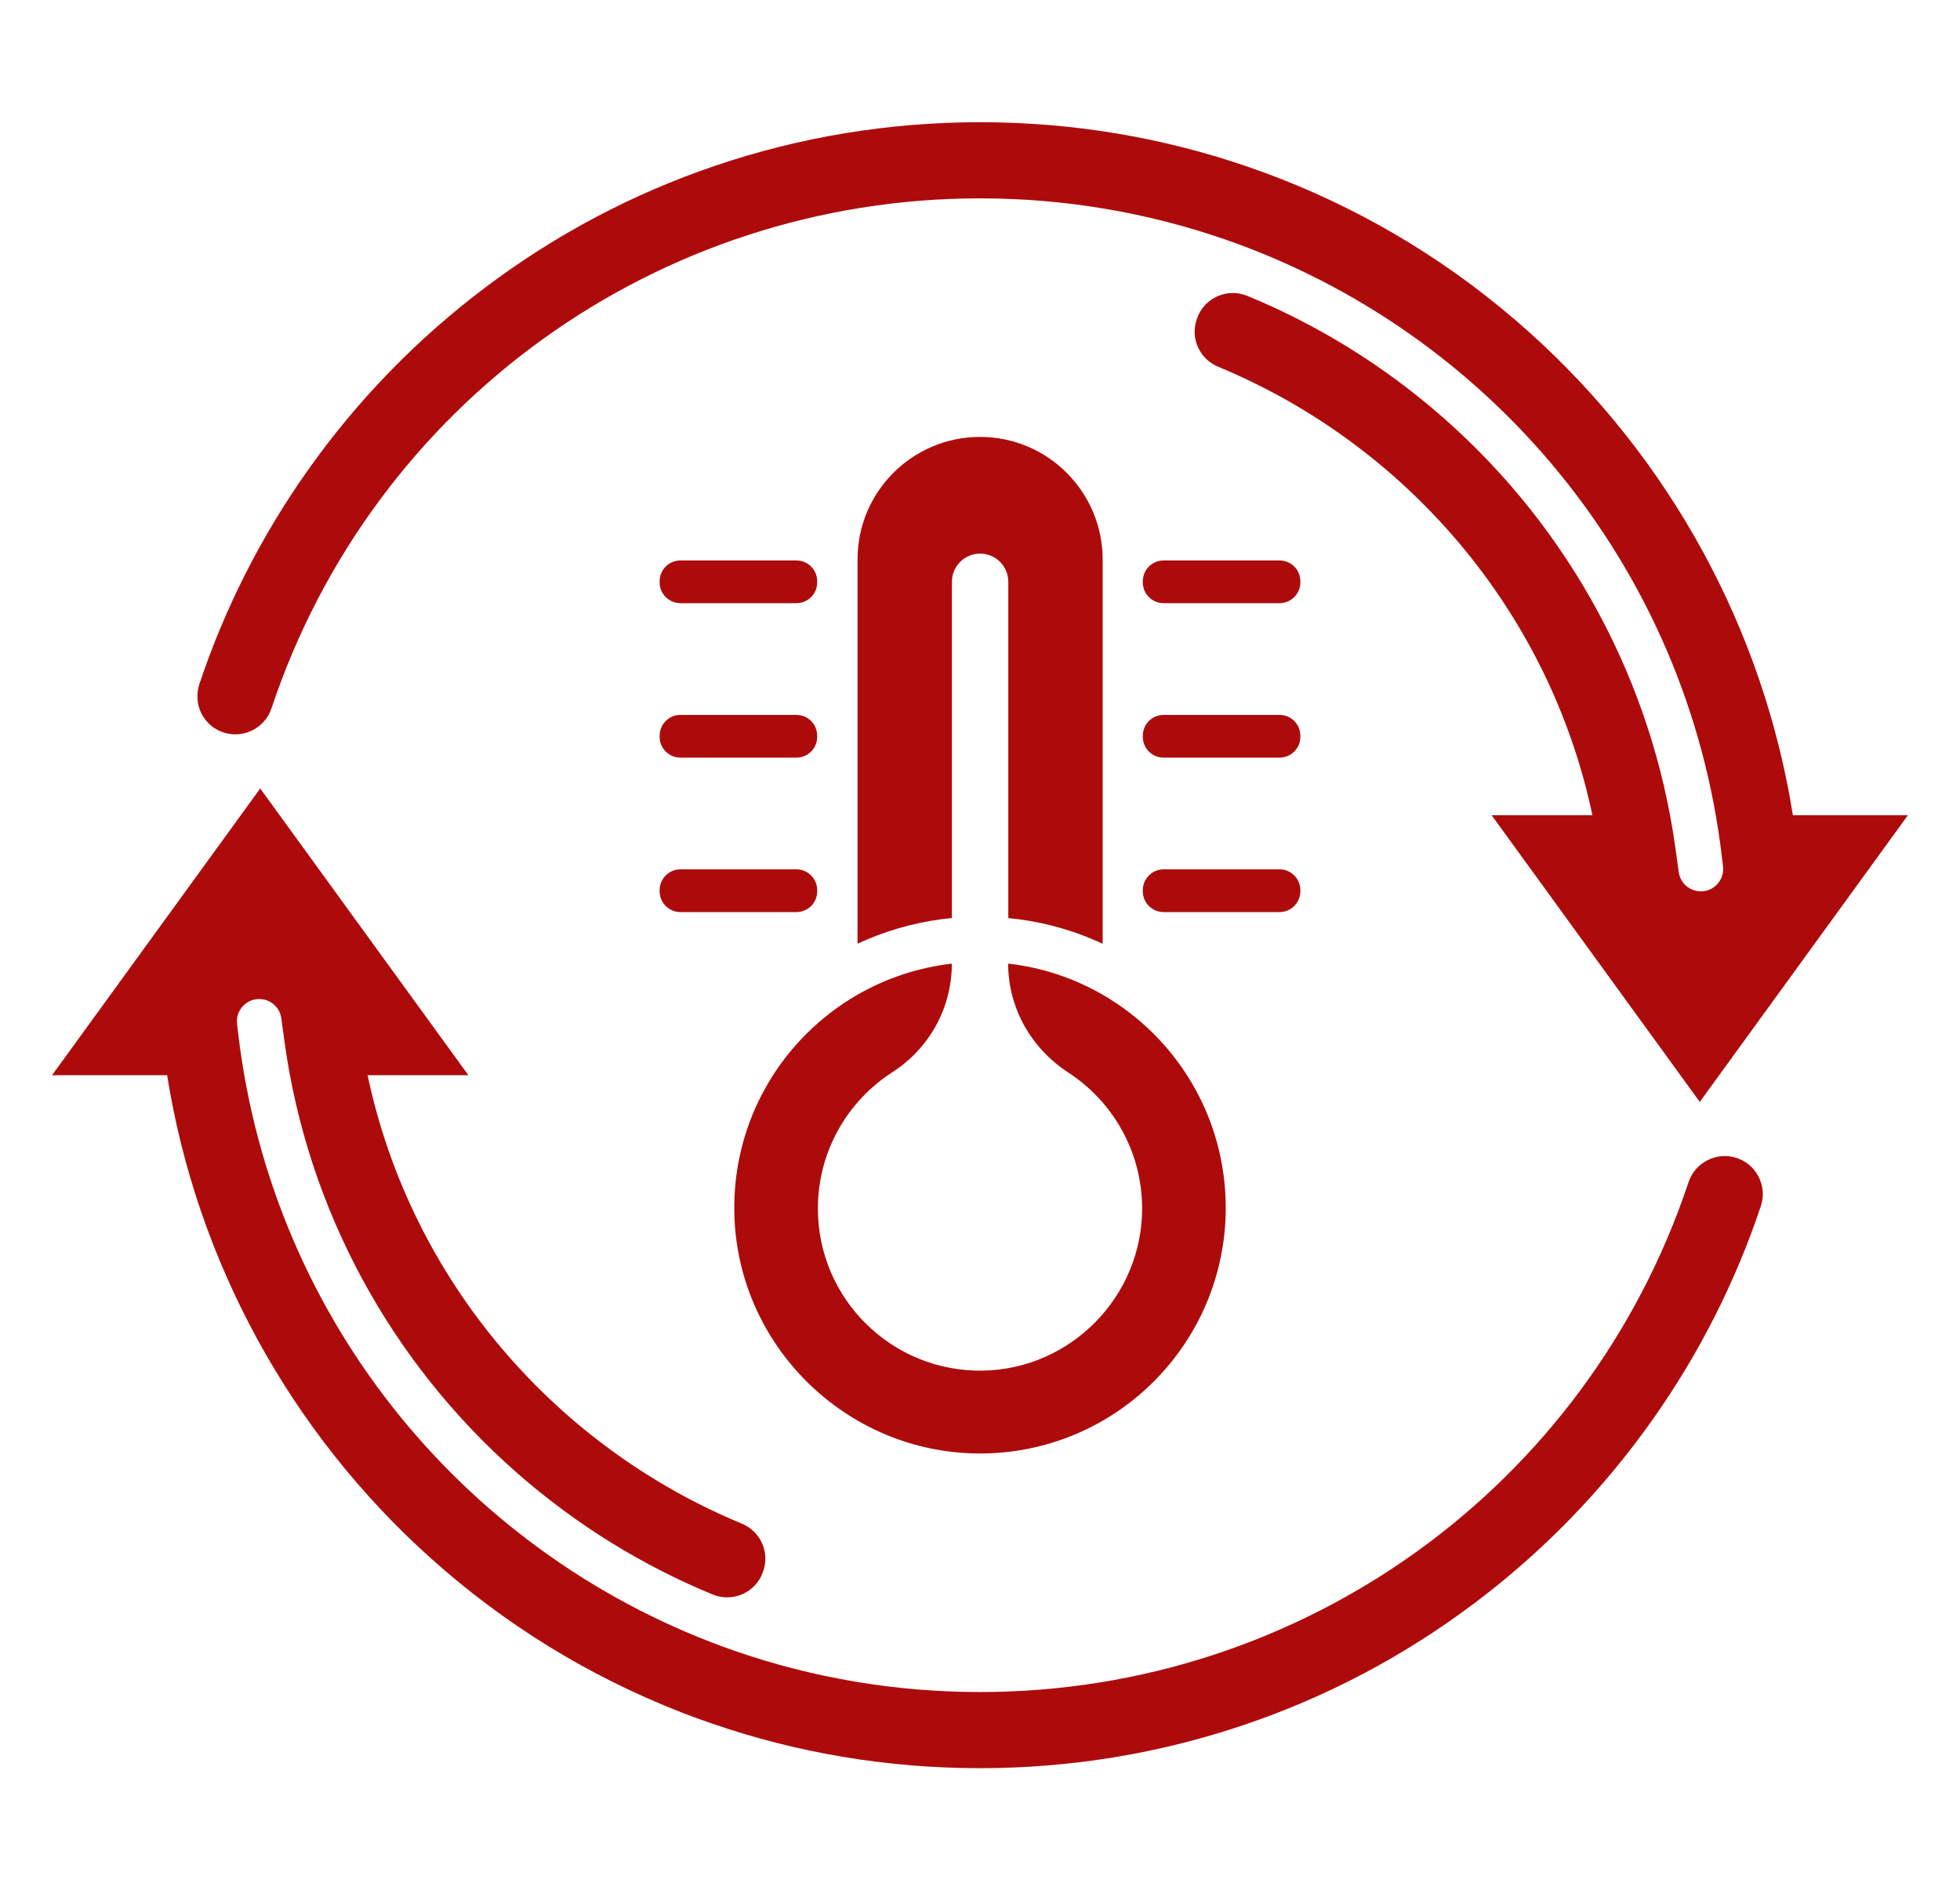
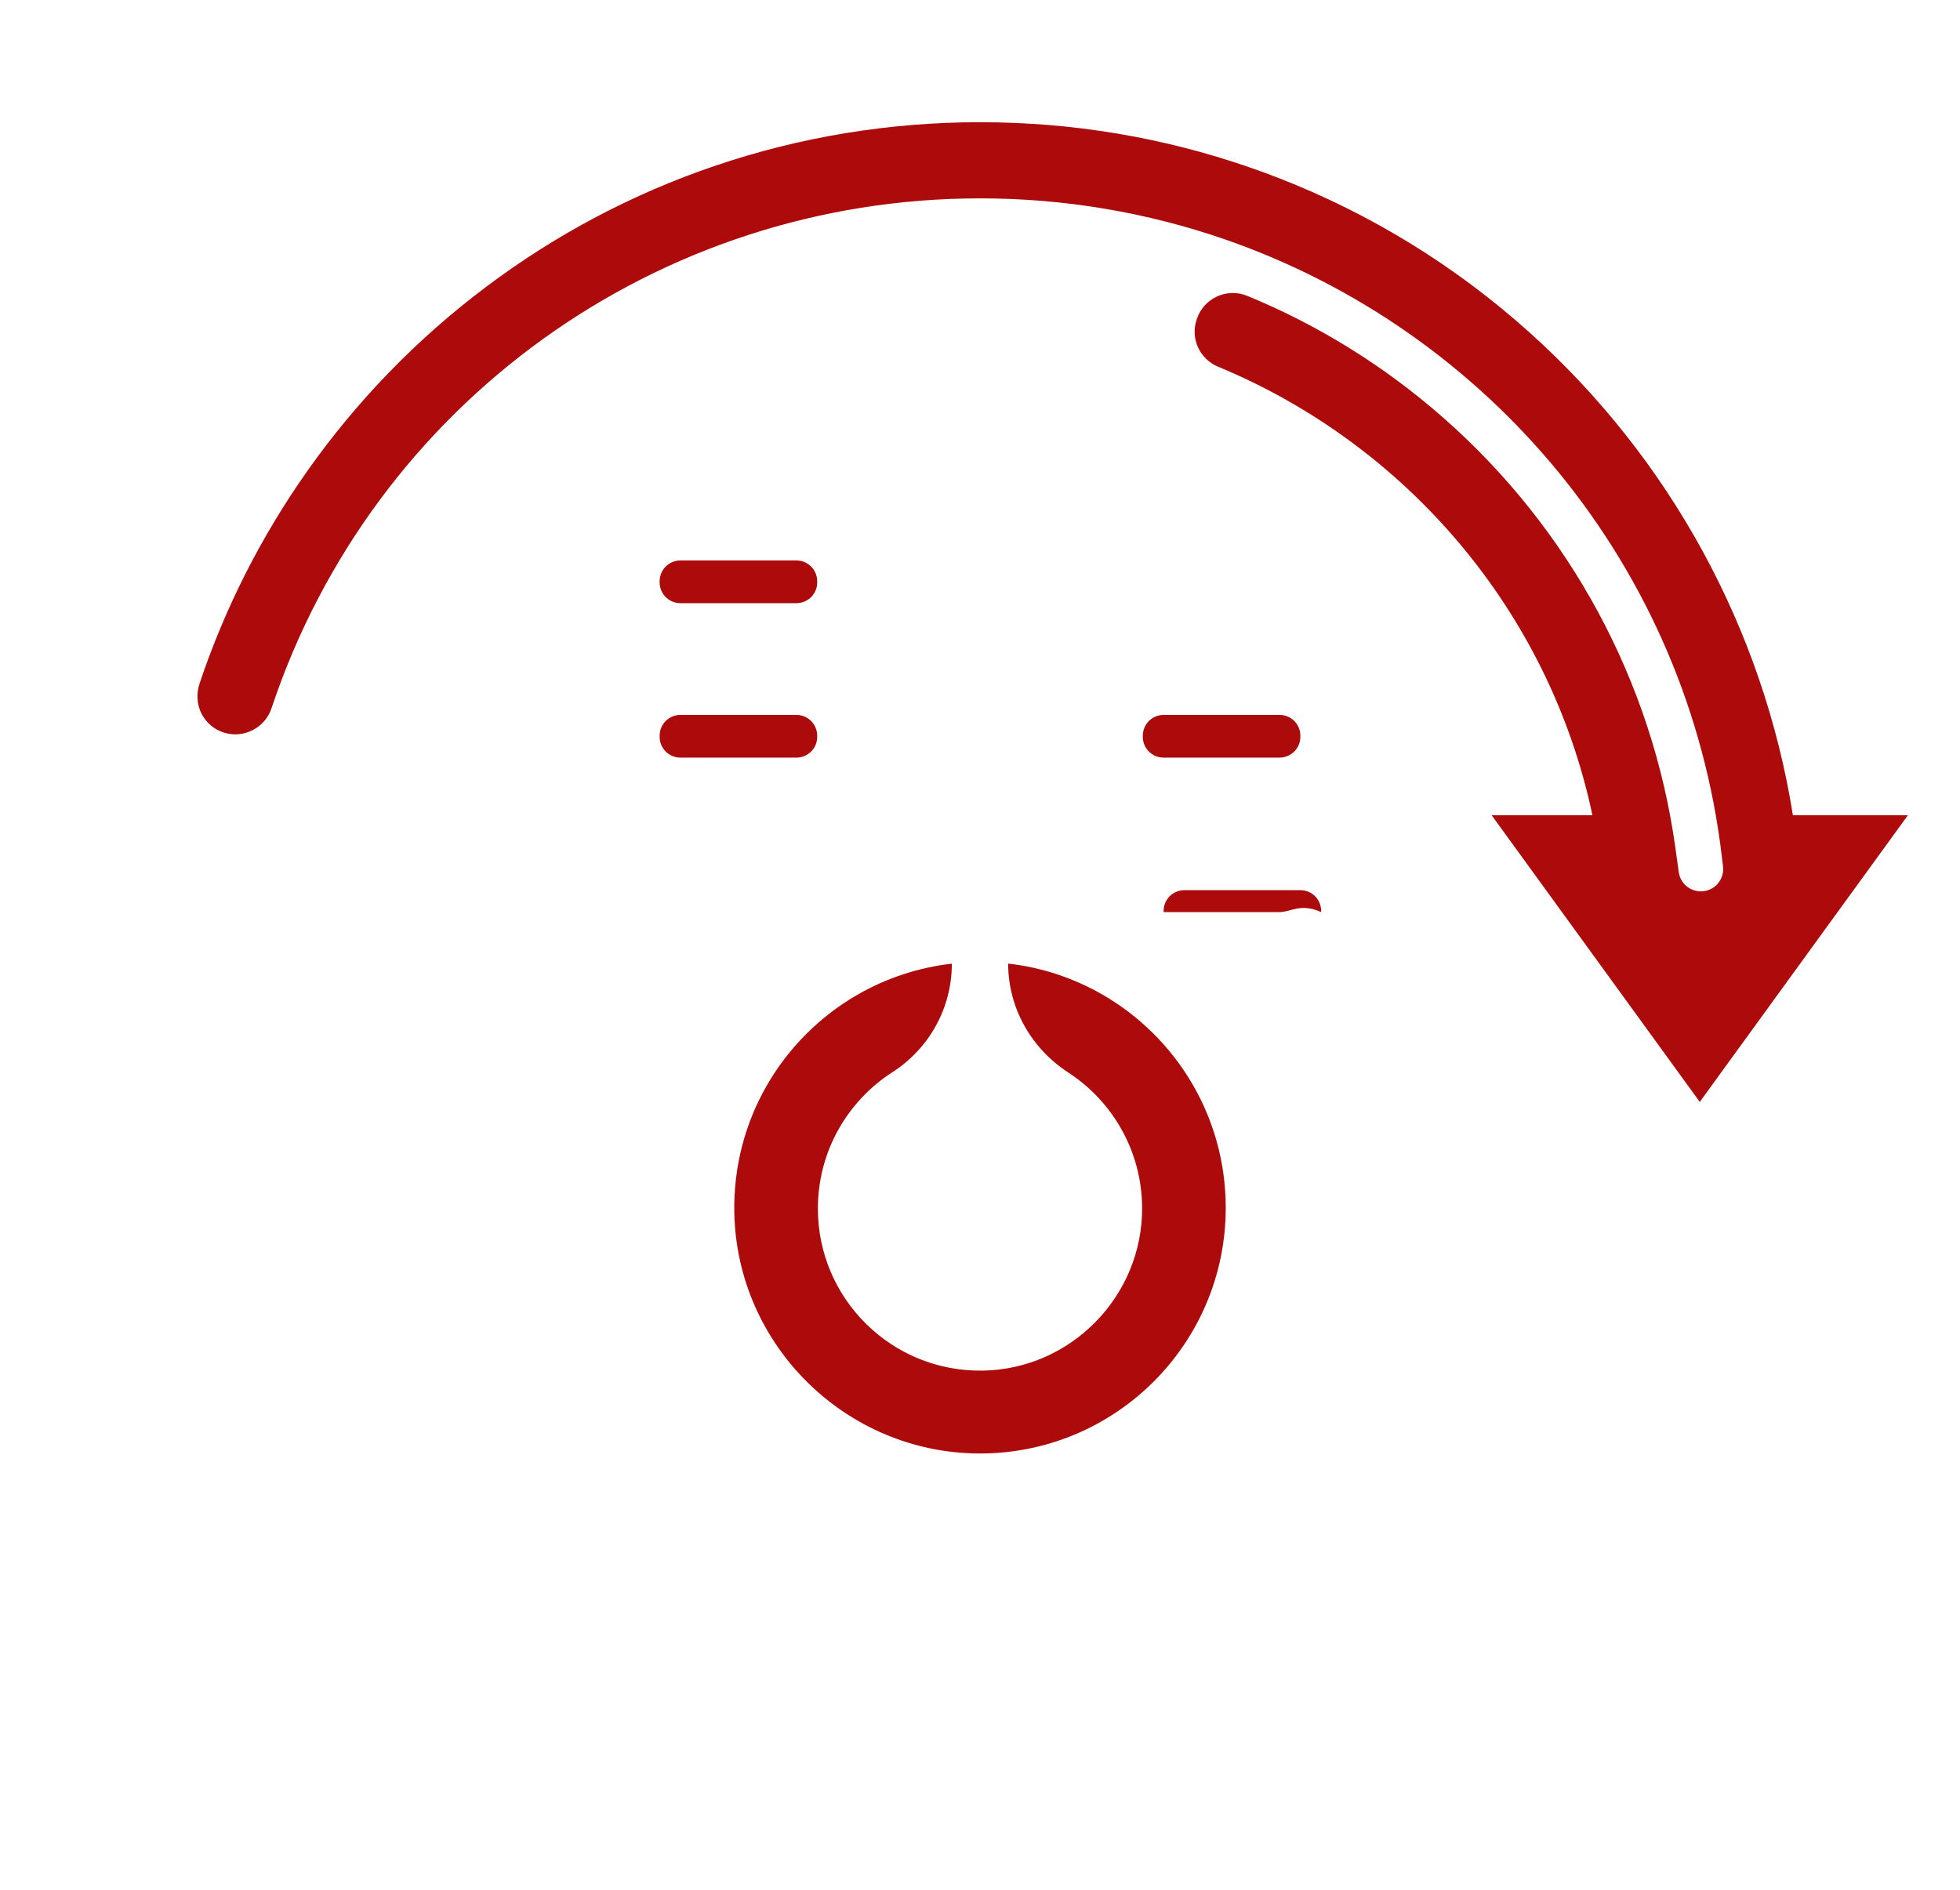
<svg xmlns="http://www.w3.org/2000/svg" version="1.1" id="Layer_1" x="0px" y="0px" viewBox="0 0 28.079 27.084" style="enable-background:new 0 0 28.079 27.084;" xml:space="preserve" fill="#ad0b0b">
  <g>
-     <path d="M18.331,13.068h-1.661c-0.165,0-0.298-0.133-0.298-0.298v-0.016   c0-0.165,0.133-0.298,0.298-0.298h1.661c0.165,0,0.298,0.133,0.298,0.298v0.016   C18.629,12.935,18.495,13.068,18.331,13.068z" />
+     <path d="M18.331,13.068h-1.661v-0.016   c0-0.165,0.133-0.298,0.298-0.298h1.661c0.165,0,0.298,0.133,0.298,0.298v0.016   C18.629,12.935,18.495,13.068,18.331,13.068z" />
    <path d="M18.331,10.855h-1.661c-0.165,0-0.298-0.133-0.298-0.298v-0.016   c0-0.165,0.133-0.298,0.298-0.298h1.661c0.165,0,0.298,0.133,0.298,0.298v0.016   C18.629,10.722,18.495,10.855,18.331,10.855z" />
-     <path d="M18.331,8.642h-1.661c-0.165,0-0.298-0.133-0.298-0.298V8.328   c0-0.165,0.133-0.298,0.298-0.298h1.661c0.165,0,0.298,0.133,0.298,0.298v0.016   C18.629,8.509,18.495,8.642,18.331,8.642z" />
-     <path d="M11.409,13.068H9.748c-0.165,0-0.298-0.133-0.298-0.298v-0.016   c0-0.165,0.133-0.298,0.298-0.298h1.661c0.165,0,0.298,0.133,0.298,0.298v0.016   C11.708,12.935,11.574,13.068,11.409,13.068z" />
    <path d="M11.409,10.855H9.748c-0.165,0-0.298-0.133-0.298-0.298v-0.016   c0-0.165,0.133-0.298,0.298-0.298h1.661c0.165,0,0.298,0.133,0.298,0.298v0.016   C11.708,10.722,11.574,10.855,11.409,10.855z" />
    <path d="M11.409,8.642H9.748c-0.165,0-0.298-0.133-0.298-0.298V8.328c0-0.165,0.133-0.298,0.298-0.298   h1.661c0.165,0,0.298,0.133,0.298,0.298v0.016C11.708,8.509,11.574,8.642,11.409,8.642z" />
-     <path d="M14.04,6.26L14.04,6.26c-0.969,0-1.755,0.786-1.755,1.755v5.506   c0.044-0.02,0.088-0.04,0.133-0.059c0.39-0.165,0.799-0.268,1.219-0.309V8.336   c0-0.223,0.181-0.404,0.404-0.404s0.404,0.181,0.404,0.404v4.818   c0.42,0.04,0.829,0.143,1.219,0.309c0.045,0.019,0.089,0.039,0.133,0.059V8.016   C15.795,7.046,15.009,6.26,14.04,6.26z" />
    <path d="M15.795,14.251c-0.406-0.234-0.864-0.39-1.352-0.445v0.002c0,0.633,0.33,1.213,0.86,1.558   c0.634,0.412,1.055,1.126,1.059,1.938c0.006,1.268-1.021,2.316-2.289,2.334   c-1.298,0.018-2.356-1.029-2.356-2.322c0-0.821,0.426-1.542,1.069-1.955   c0.529-0.34,0.85-0.923,0.85-1.552v-0.002c-0.488,0.056-0.945,0.211-1.352,0.445   c-1.076,0.62-1.793,1.793-1.764,3.131c0.041,1.895,1.598,3.428,3.494,3.442   c1.956,0.014,3.546-1.568,3.546-3.52C17.56,15.998,16.85,14.859,15.795,14.251z" />
    <path d="M27.333,11.68l-2.982,4.108l-2.982-4.108h1.444c-0.621-2.938-2.681-5.315-5.361-6.425   c-0.266-0.11-0.402-0.406-0.308-0.678l0.005-0.015c0.102-0.294,0.431-0.441,0.719-0.323   c0.993,0.408,1.944,0.987,2.805,1.743c1.817,1.595,2.999,3.786,3.329,6.169l0.048,0.345   c0.011,0.079,0.05,0.148,0.107,0.197c0.056,0.049,0.13,0.078,0.21,0.078   c0.191,0,0.339-0.167,0.317-0.356l-0.015-0.126c-0.487-4.173-3.34-7.551-7.126-8.861   c-1.1-0.38-2.279-0.586-3.502-0.586c-4.617,0-8.696,2.937-10.152,7.308   c-0.093,0.278-0.396,0.434-0.676,0.348c-0.141-0.043-0.256-0.139-0.324-0.269   c-0.07-0.134-0.078-0.293-0.03-0.436c0.363-1.083,0.882-2.107,1.543-3.044   c0.712-1.009,1.574-1.897,2.562-2.639C7.962,3.359,9.066,2.775,10.245,2.375   c1.219-0.414,2.496-0.624,3.795-0.624c1.325,0,2.621,0.217,3.859,0.646   c0.143,0.049,0.284,0.101,0.425,0.156c1.318,0.514,2.524,1.256,3.582,2.205   c2.019,1.81,3.355,4.26,3.779,6.922h1.648V11.68z" />
-     <path d="M25.226,17.28c-0.363,1.087-0.884,2.115-1.548,3.056c-0.712,1.009-1.574,1.897-2.562,2.639   c-0.999,0.751-2.103,1.335-3.282,1.735c-1.219,0.414-2.496,0.624-3.795,0.624   c-1.325,0-2.621-0.217-3.859-0.646c-0.143-0.049-0.284-0.101-0.425-0.156   c-1.318-0.515-2.524-1.256-3.582-2.205c-2.019-1.81-3.355-4.26-3.779-6.922H0.746l2.982-4.108   l2.982,4.108H5.266c0.621,2.938,2.681,5.315,5.361,6.425c0.266,0.11,0.402,0.406,0.308,0.678   l-0.005,0.015c-0.102,0.294-0.431,0.441-0.719,0.323c-0.993-0.409-1.944-0.988-2.805-1.743   c-1.817-1.595-2.999-3.786-3.329-6.169L4.03,14.589c-0.011-0.079-0.05-0.148-0.107-0.197   s-0.13-0.078-0.21-0.078c-0.191,0-0.339,0.167-0.317,0.356l0.015,0.126   c0.487,4.173,3.34,7.551,7.126,8.861c1.1,0.38,2.279,0.586,3.502,0.586   c4.617,0,8.696-2.937,10.152-7.308c0.093-0.278,0.396-0.434,0.676-0.348   c0.142,0.043,0.258,0.14,0.326,0.272C25.261,16.99,25.273,17.14,25.226,17.28z" />
  </g>
</svg>